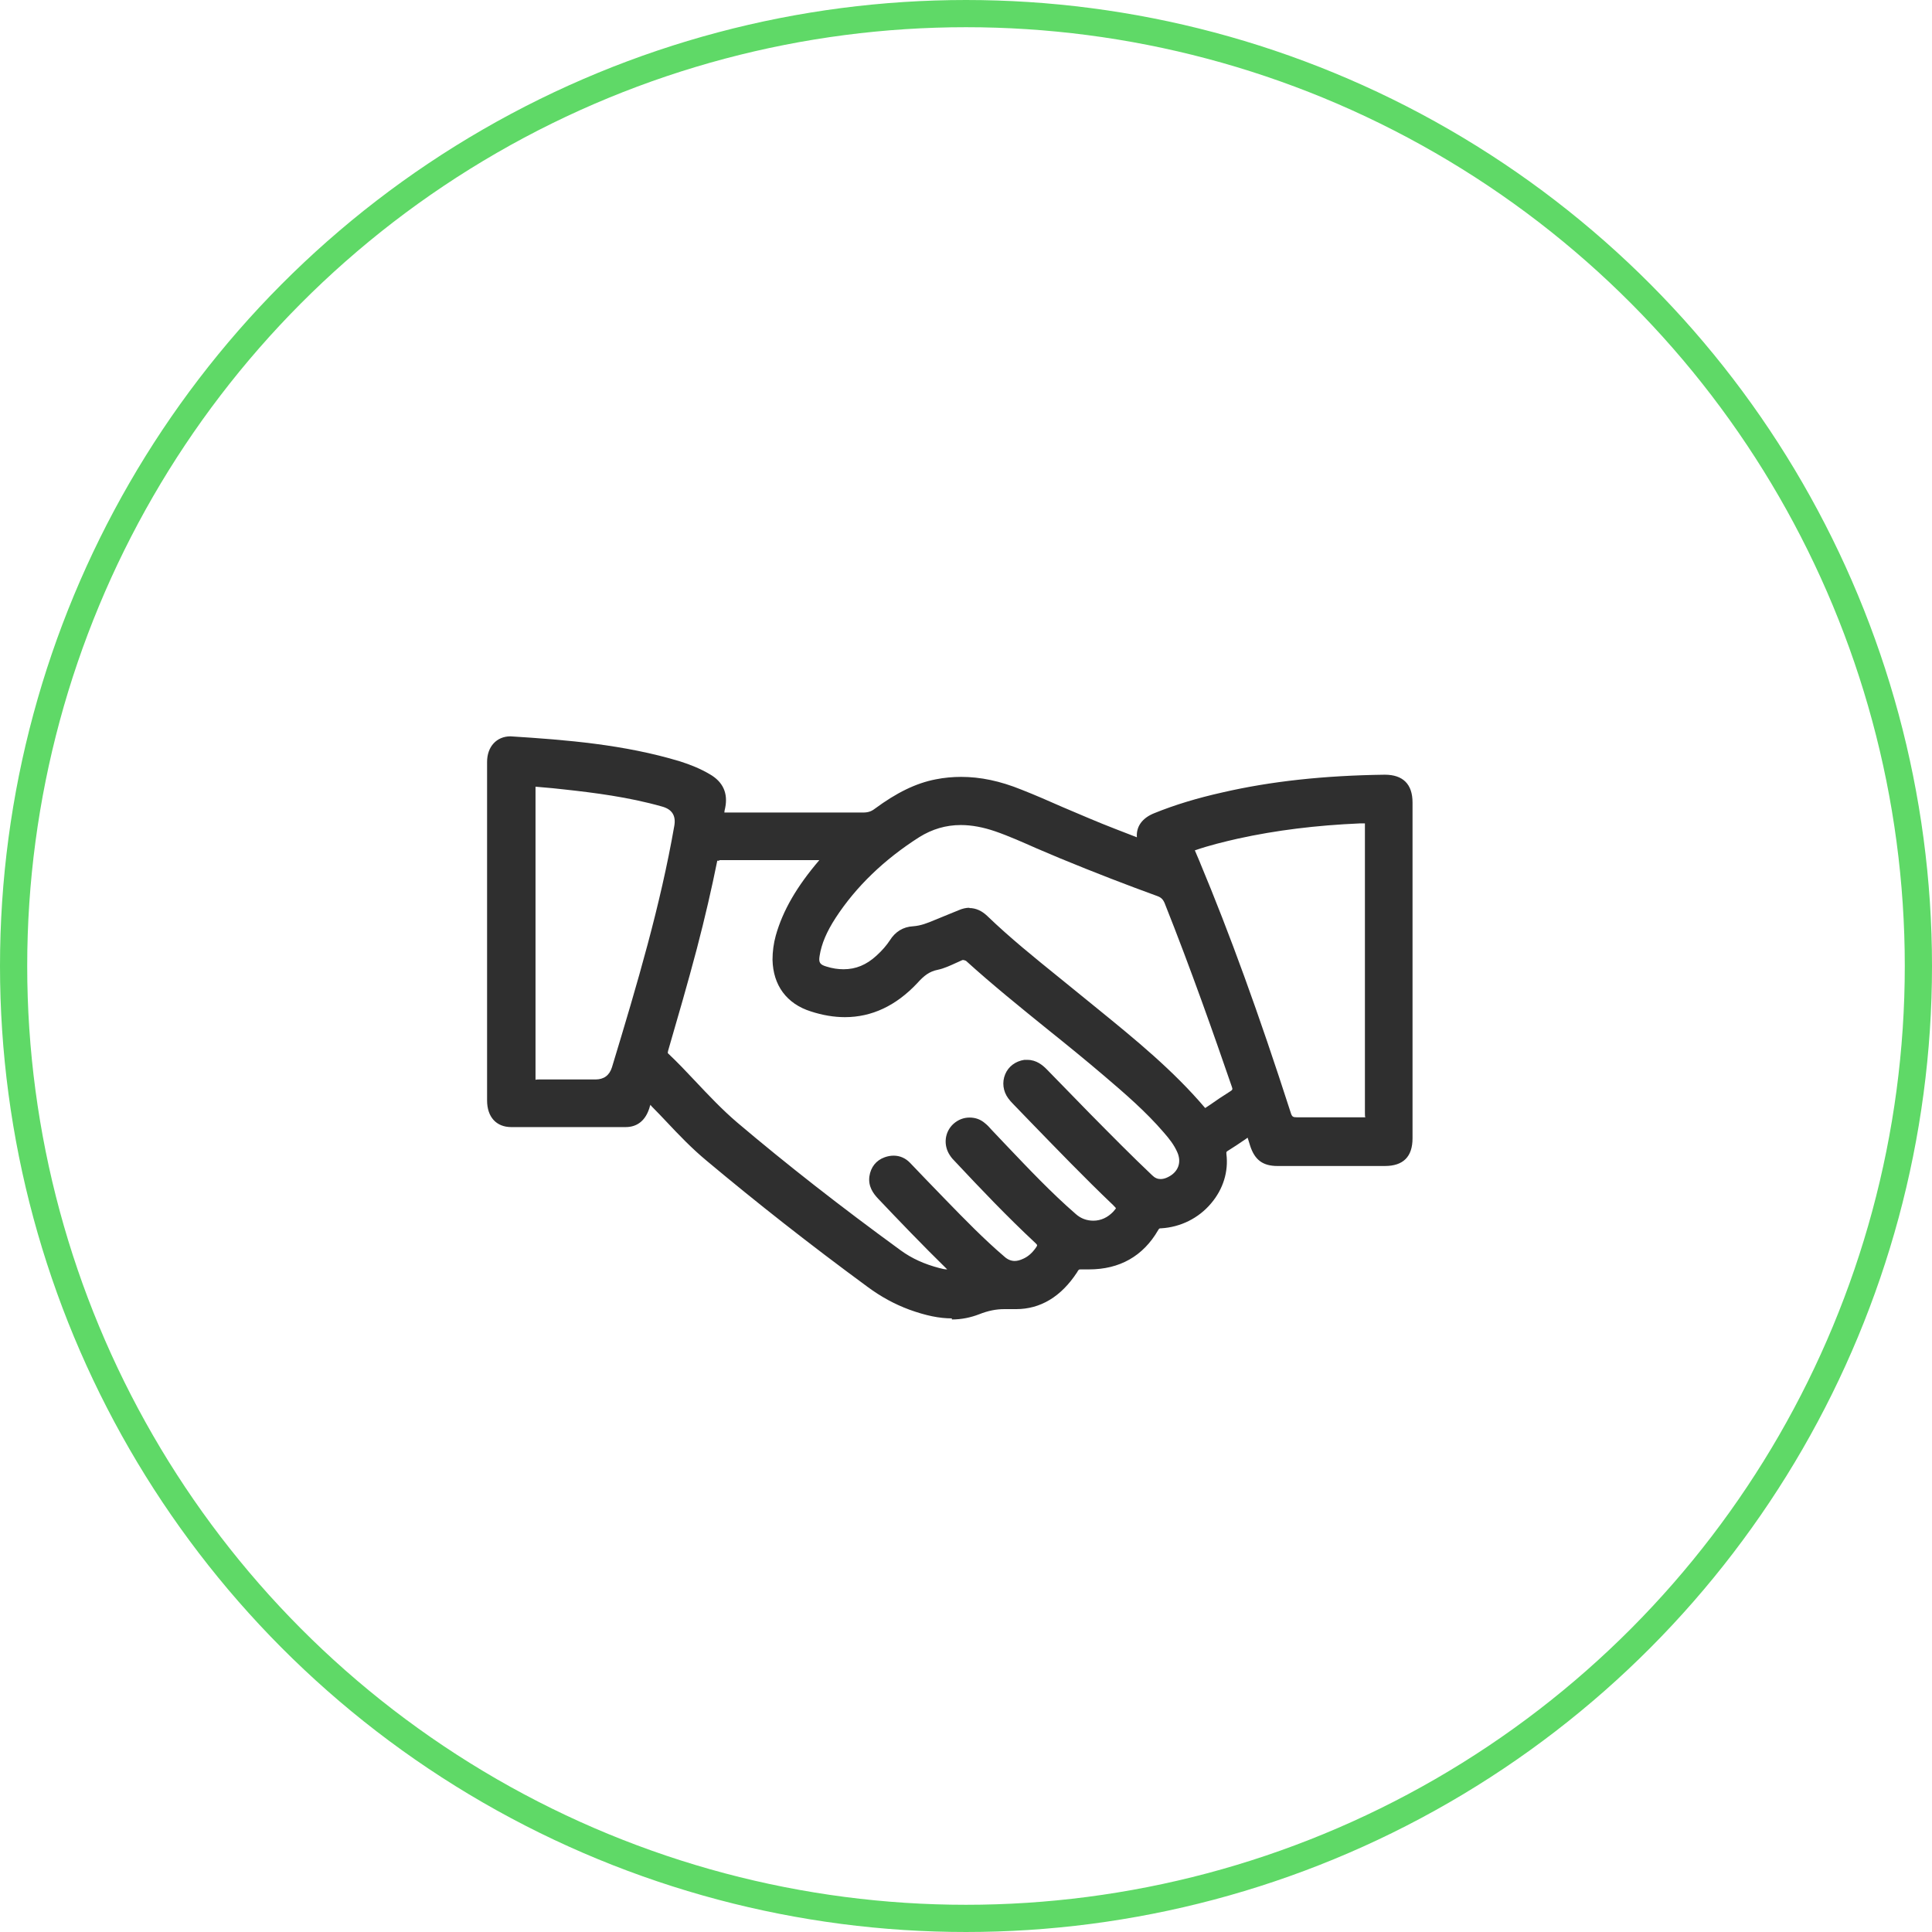
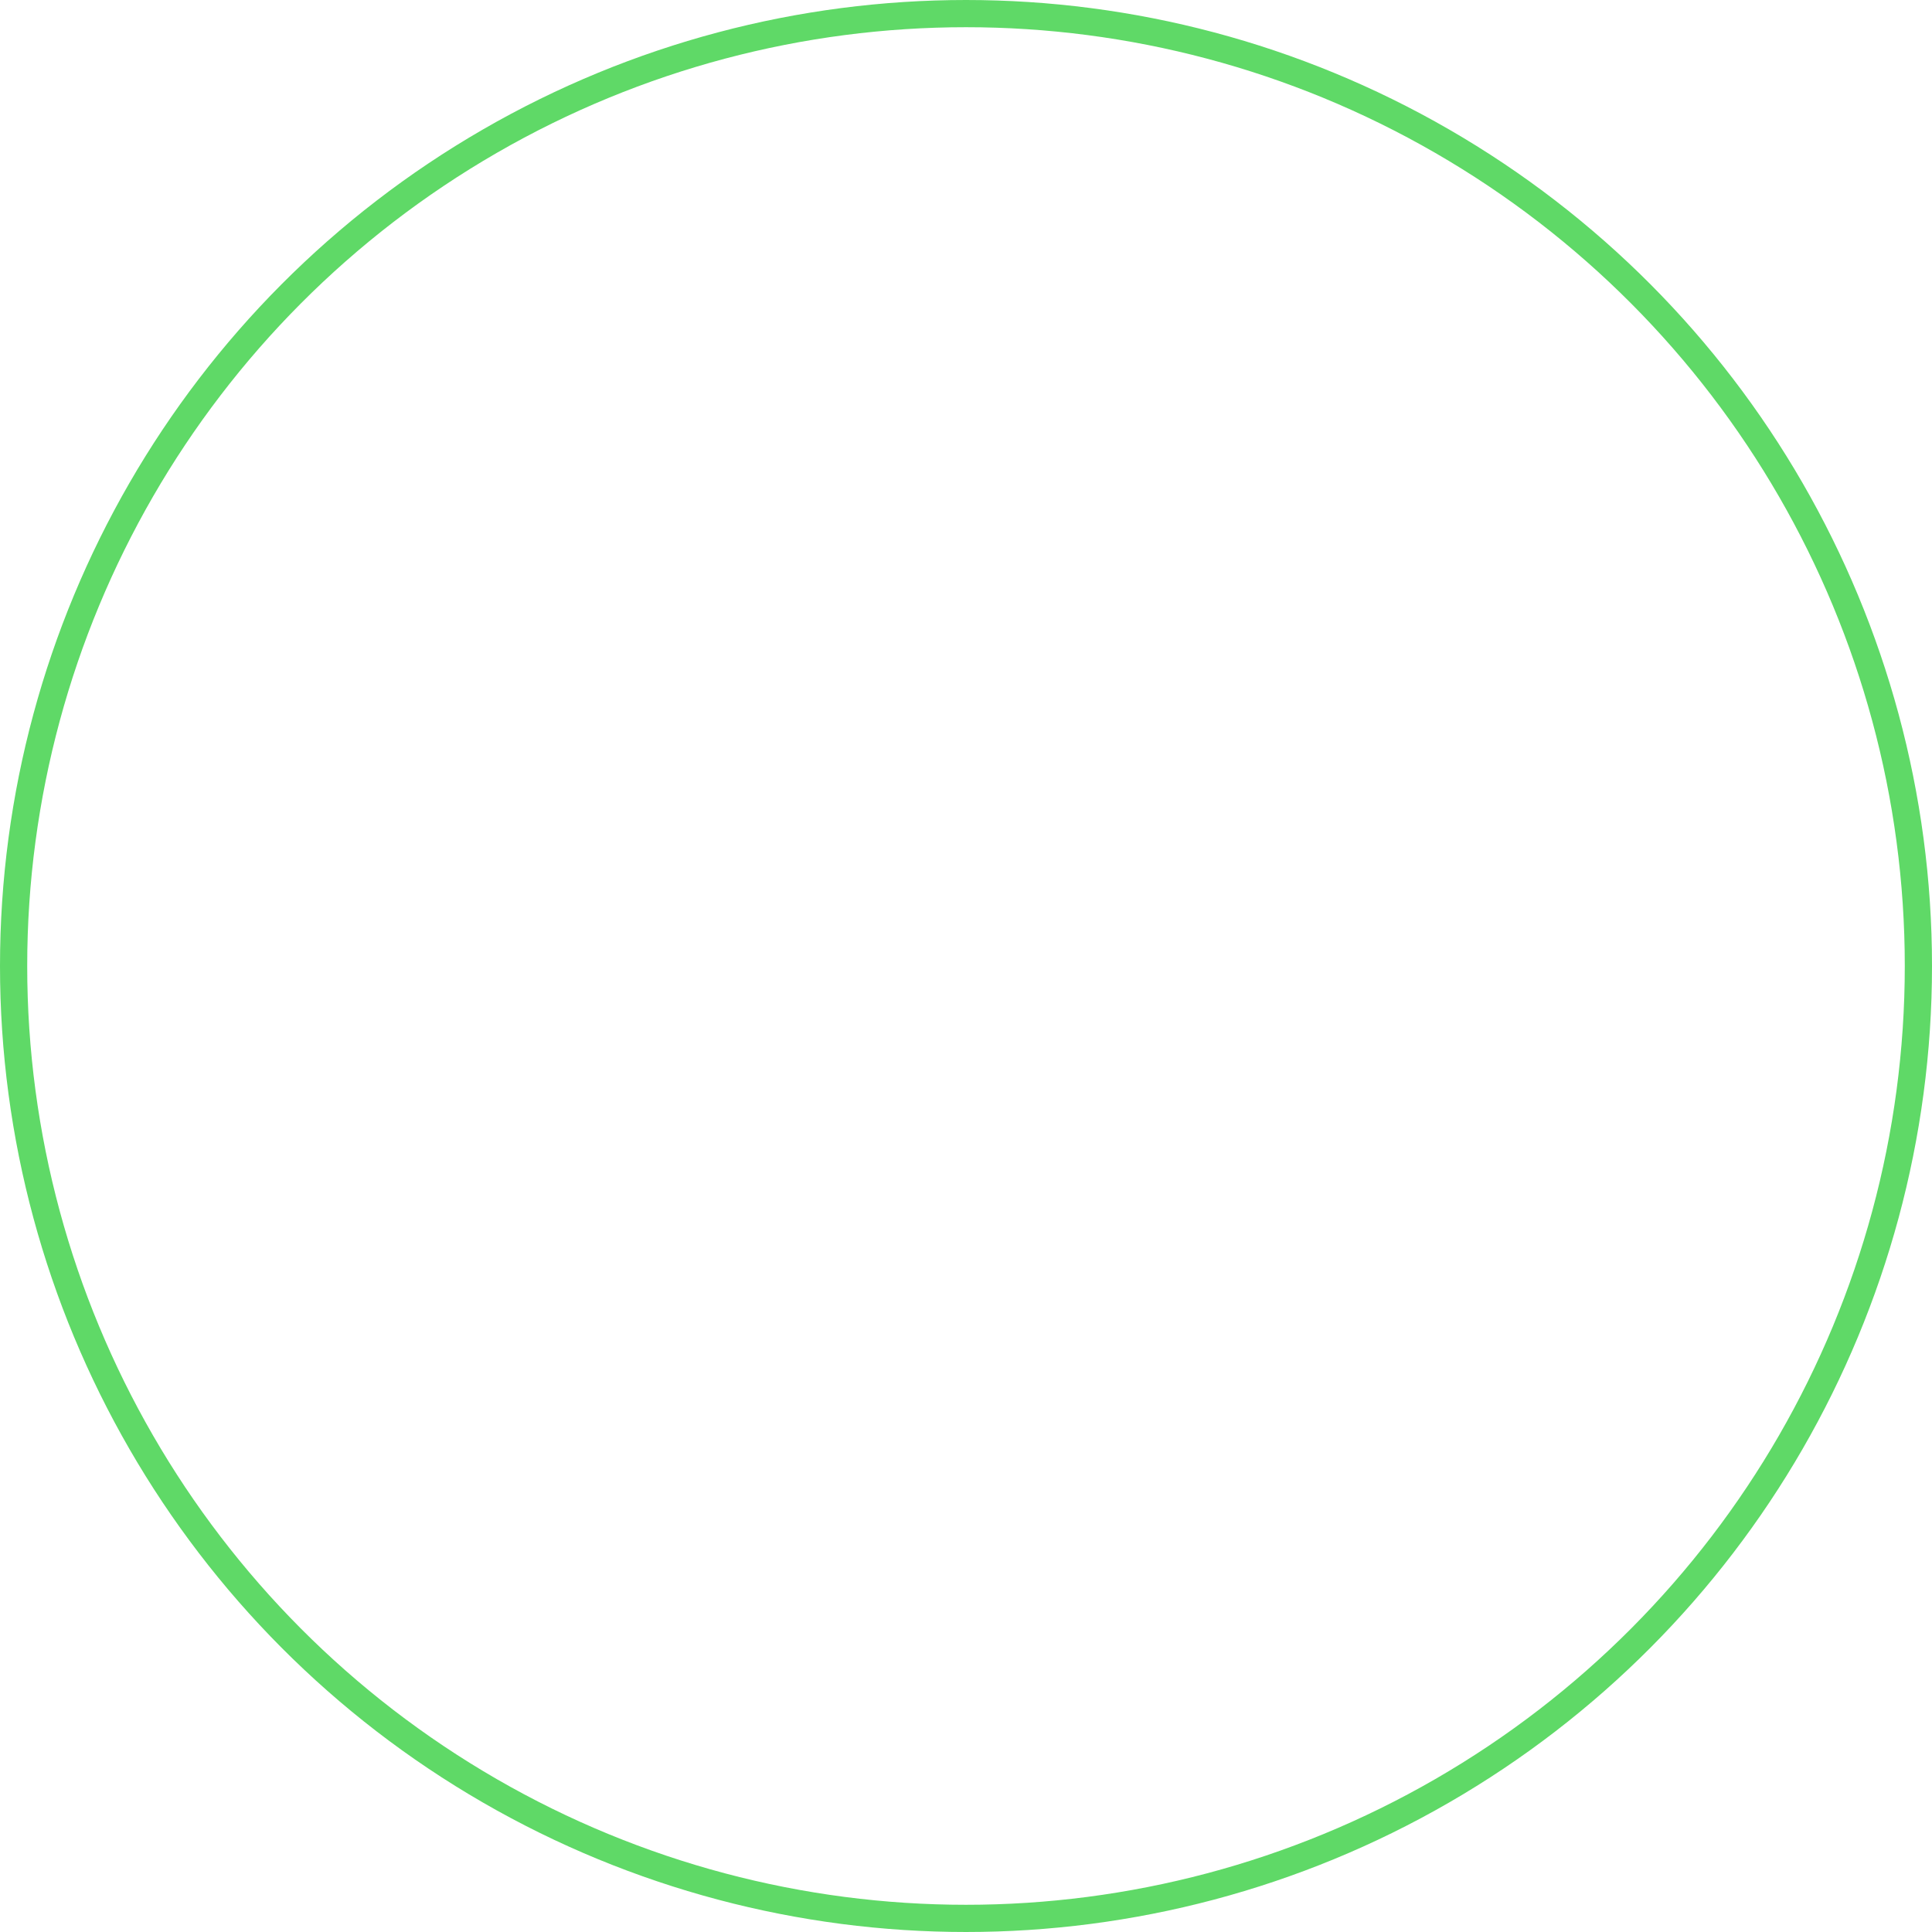
<svg xmlns="http://www.w3.org/2000/svg" id="Layer_2" data-name="Layer 2" width="71" height="71" viewBox="0 0 71 71">
  <defs>
    <style>
      .cls-1 {
        fill: #2f2f2f;
      }

      .cls-2 {
        fill: none;
        stroke: #5fd967;
        stroke-miterlimit: 10;
      }
    </style>
  </defs>
  <g id="bg">
    <g>
      <circle class="cls-2" cx="35.5" cy="35.5" r="35" />
-       <path class="cls-1" d="M34.98,48.45c-.46,0-.95-.1-1.56-.32-.54-.2-1.04-.47-1.54-.84-2.15-1.58-4.08-3.1-5.92-4.64-.53-.44-1.01-.94-1.47-1.43-.17-.18-.35-.37-.53-.55-.02-.02-.04-.05-.06-.07,0,.02-.01.04-.02.06-.01.04-.02.09-.04.13-.15.41-.44.63-.85.63h-2.29c-.64,0-1.28,0-1.91,0-.55,0-.89-.37-.89-.98v-12.44c0-.56.35-.94.86-.94,2.06.13,4.18.3,6.23.92.38.12.75.27,1.09.47.49.28.68.7.57,1.24-.02.08-.03.13-.03.17,0,0,.17,0,.17,0h4.93c.18,0,.3-.04.43-.14.8-.59,1.51-.94,2.24-1.08.3-.06.62-.09.93-.09.71,0,1.43.15,2.22.47.51.2,1.01.42,1.51.64.64.27,1.28.55,1.93.8l.8.31c-.03-.39.19-.71.65-.89.74-.3,1.56-.55,2.5-.76,1.78-.41,3.73-.62,5.96-.65h0c.67,0,1.02.35,1.02,1.02v12.34c0,.68-.34,1.02-1.02,1.02h-1.94s-2,0-2,0c-.54,0-.84-.22-1.01-.75l-.09-.29-.1.07c-.22.15-.43.29-.64.42-.03.02-.05.03-.04.11.08.65-.12,1.29-.56,1.81-.46.55-1.13.88-1.84.92-.06,0-.07,0-.11.07-.55.95-1.41,1.44-2.54,1.44-.09,0-.18,0-.28,0h-.02c-.07,0-.08,0-.14.11-.59.9-1.35,1.35-2.24,1.35-.07,0-.14,0-.21,0-.08,0-.15,0-.22,0-.31,0-.6.06-.93.19-.31.12-.65.19-1,.19ZM26.42,31.63s-.06,0-.06,0c-.21,1.04-.45,2.08-.75,3.23-.34,1.29-.71,2.56-1.03,3.66-.05.17-.05.18-.01.21.34.32.66.66.98,1,.49.52.99,1.05,1.54,1.52,1.83,1.55,3.8,3.09,6.01,4.7.41.3.88.51,1.42.65.11.03.2.05.29.05-.92-.9-1.8-1.82-2.54-2.6-.18-.19-.37-.45-.32-.82.05-.34.25-.59.56-.7.11-.04.22-.06.33-.06.23,0,.44.09.61.27,0,0,1.06,1.11,1.3,1.35.72.74,1.41,1.45,2.16,2.09.12.11.25.16.38.16.1,0,.2-.03.31-.08.18-.08.33-.21.47-.41.06-.09.06-.09-.02-.17-1.04-.97-2.01-1.99-2.91-2.95-.11-.11-.18-.19-.23-.27-.25-.37-.2-.86.13-1.16.17-.15.37-.23.59-.23s.41.07.57.21c.09.07.16.15.24.24l.55.58c.81.85,1.65,1.74,2.55,2.52.18.16.4.24.64.24.28,0,.53-.12.73-.33.08-.09.1-.12.1-.13,0,0,0,0,0,0,0,0-.02-.03-.1-.11-1.06-1.01-2.09-2.08-3.09-3.11l-.56-.58c-.1-.1-.16-.17-.21-.24-.19-.26-.23-.59-.11-.88.12-.29.38-.48.7-.53.04,0,.08,0,.12,0,.33,0,.56.2.7.34.53.54,1.05,1.08,1.58,1.62.81.82,1.54,1.56,2.3,2.28.1.1.2.14.31.14.08,0,.17-.02.27-.07.39-.19.52-.56.33-.95-.11-.24-.27-.45-.48-.69-.66-.77-1.44-1.44-2.19-2.08-.68-.58-1.38-1.15-2.08-1.71-1-.81-2.03-1.64-3-2.52-.05-.02-.08-.03-.1-.03-.02,0-.04,0-.05.01l-.2.09c-.22.1-.45.21-.69.26-.3.06-.5.21-.75.49-.78.83-1.67,1.25-2.66,1.25-.4,0-.82-.07-1.25-.21-.89-.28-1.39-.96-1.41-1.9,0-.3.04-.6.12-.89.26-.92.77-1.8,1.6-2.77h-3.66s0-.18,0-.18v.18ZM44.1,31.7c1.09,2.61,2.15,5.52,3.33,9.18.05.17.09.18.24.18.35,0,.68,0,1.01,0h1.23c.14,0,.25,0,.27,0,0,0,0,0,0,0-.02,0-.02-.1-.02-.18,0,0,0-10.57,0-10.62h-.19c-1.6.07-3.07.25-4.48.56-.48.11-1.03.24-1.58.43l.2.47ZM35.62,33.37c.24,0,.46.1.66.29.84.81,1.76,1.55,2.65,2.27l1.44,1.17c1.35,1.1,2.74,2.23,3.92,3.62l.18-.12c.24-.17.48-.33.72-.48.11-.07.12-.08.07-.21-.64-1.86-1.5-4.31-2.46-6.72-.06-.14-.13-.21-.27-.26-1.1-.4-2.27-.85-3.58-1.39-.28-.12-.56-.24-.85-.36-.5-.22-1.01-.45-1.53-.63-.44-.15-.86-.23-1.26-.23-.55,0-1.05.15-1.52.44-1.29.82-2.33,1.82-3.08,2.97-.33.51-.52.95-.59,1.4-.04.24.01.32.25.39.22.07.43.1.63.1.45,0,.84-.16,1.21-.5.22-.2.37-.38.49-.56.2-.32.49-.5.86-.52.28-.02.53-.12.79-.23.17-.07.88-.36.88-.36.14-.06.27-.09.4-.09ZM19.68,39.52c0,.06,0,.14,0,.17,0-.02.07-.02.12-.02,0,0,2.08,0,2.08,0q.47,0,.61-.45c.95-3.13,1.78-5.95,2.29-8.87q.1-.56-.45-.71c-1.23-.35-2.51-.51-3.61-.63-.27-.03-.55-.06-.82-.08l-.22-.02s0,10.62,0,10.62Z" />
    </g>
  </g>
</svg>